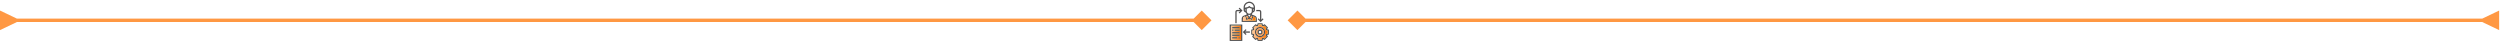
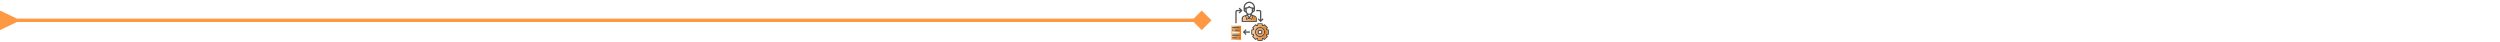
<svg xmlns="http://www.w3.org/2000/svg" width="1476" height="25" viewBox="0 0 1476 25" fill="none">
  <mask id="mask0_835_20" style="mask-type:alpha" maskUnits="userSpaceOnUse" x="725" y="0" width="25" height="25">
    <rect x="725" width="25" height="25" fill="#D9D9D9" />
  </mask>
  <g mask="url(#mask0_835_20)">
    <path d="M737.982 1C738.127 1.035 738.272 1.068 738.416 1.105C739.868 1.483 740.897 2.772 740.931 4.271C740.943 4.806 740.942 5.342 740.933 5.877C740.921 6.551 740.504 7.088 739.866 7.295C739.775 7.324 739.693 7.416 739.633 7.497C739.474 7.715 739.344 7.954 739.175 8.164C738.994 8.388 739.02 8.57 739.285 8.67C739.778 8.856 740.272 9.038 740.764 9.226C741.616 9.553 742.057 10.191 742.059 11.097C742.06 11.706 742.059 12.316 742.059 12.942C739.069 12.942 736.095 12.942 733.091 12.942C733.091 12.742 733.091 12.541 733.091 12.34C733.091 11.895 733.088 11.45 733.092 11.005C733.099 10.216 733.562 9.546 734.303 9.259C734.836 9.052 735.374 8.857 735.909 8.655C736.098 8.584 736.141 8.379 736.021 8.212C735.838 7.958 735.672 7.69 735.49 7.435C735.447 7.375 735.375 7.319 735.306 7.297C734.632 7.083 734.218 6.556 734.218 5.854C734.218 5.169 734.181 4.474 734.275 3.8C734.475 2.371 735.615 1.277 737.044 1.042C737.087 1.035 737.126 1.014 737.168 1C737.439 1 737.711 1 737.982 1ZM740.197 4.488C740.206 3.552 739.855 2.745 739.032 2.201C738.121 1.598 737.156 1.576 736.219 2.138C735.329 2.672 734.946 3.502 734.954 4.51C735.24 4.458 735.508 4.377 735.78 4.366C736.4 4.342 736.92 4.12 737.354 3.683C737.426 3.611 737.499 3.54 737.594 3.448C737.684 3.552 737.749 3.635 737.824 3.709C738.176 4.061 738.599 4.276 739.093 4.344C739.454 4.394 739.815 4.438 740.197 4.488ZM739.287 11.991C738.751 11.724 738.243 11.476 737.742 11.217C737.622 11.155 737.531 11.155 737.41 11.218C736.904 11.481 736.391 11.73 735.863 11.992C735.611 11.239 735.365 10.505 735.112 9.751C734.87 9.847 734.639 9.92 734.425 10.027C734.151 10.165 733.931 10.394 733.894 10.695C733.834 11.191 733.837 11.696 733.814 12.2C736.344 12.2 738.819 12.2 741.294 12.2C741.294 11.73 741.314 11.278 741.287 10.829C741.266 10.496 741.073 10.228 740.782 10.066C740.555 9.938 740.303 9.855 740.041 9.743C739.786 10.505 739.54 11.238 739.287 11.991ZM736.081 5.091C736.081 5.601 736.076 6.104 736.082 6.607C736.091 7.401 736.682 8.035 737.463 8.1C738.223 8.163 738.944 7.631 739.036 6.849C739.103 6.272 739.049 5.68 739.049 5.085C738.545 5.023 738.086 4.853 737.669 4.565C737.627 4.536 737.533 4.527 737.496 4.554C737.077 4.854 736.607 5.018 736.081 5.091ZM735.815 9.491C735.979 9.98 736.137 10.452 736.3 10.94C736.565 10.806 736.797 10.69 737.046 10.564C736.787 10.134 736.541 9.726 736.291 9.311C736.123 9.375 735.977 9.43 735.815 9.491ZM738.103 10.565C738.362 10.694 738.6 10.812 738.853 10.938C739.019 10.436 739.175 9.969 739.333 9.491C739.165 9.426 739.02 9.371 738.859 9.31C738.608 9.726 738.365 10.131 738.103 10.565ZM738.341 8.714C737.81 8.888 737.337 8.875 736.815 8.724C737.081 9.167 737.32 9.565 737.575 9.99C737.833 9.561 738.068 9.17 738.341 8.714ZM735.315 5.241C735.056 5.399 734.955 5.616 734.961 5.875C734.966 6.123 735.069 6.332 735.315 6.475C735.315 6.057 735.315 5.664 735.315 5.241ZM739.82 5.245C739.82 5.635 739.82 5.994 739.821 6.354C739.821 6.388 739.832 6.422 739.838 6.46C740.266 6.274 740.332 5.521 739.82 5.245Z" fill="#525151" />
    <path d="M749.164 20.374C748.8 20.459 748.437 20.543 748.034 20.637C748.242 20.99 748.428 21.306 748.597 21.594C747.927 22.266 747.264 22.931 746.586 23.61C746.305 23.445 745.988 23.26 745.635 23.053C745.533 23.439 745.438 23.797 745.341 24.165C744.404 24.165 743.471 24.165 742.52 24.165C742.426 23.807 742.331 23.447 742.227 23.055C741.878 23.259 741.556 23.447 741.223 23.642C740.582 22.999 739.947 22.366 739.32 21.724C739.284 21.687 739.284 21.572 739.313 21.518C739.468 21.235 739.638 20.96 739.822 20.649C739.438 20.547 739.079 20.451 738.712 20.353C738.712 19.413 738.712 18.48 738.712 17.534C739.073 17.437 739.432 17.341 739.821 17.238C739.618 16.893 739.432 16.577 739.257 16.28C739.929 15.611 740.589 14.954 741.273 14.272C741.554 14.438 741.876 14.626 742.226 14.832C742.329 14.444 742.424 14.085 742.52 13.725C743.468 13.725 744.401 13.725 745.343 13.725C745.438 14.086 745.531 14.441 745.634 14.833C745.941 14.652 746.22 14.481 746.508 14.325C746.561 14.296 746.676 14.296 746.714 14.332C747.355 14.96 747.989 15.595 748.631 16.236C748.435 16.569 748.246 16.89 748.038 17.244C748.438 17.343 748.801 17.433 749.165 17.523C749.164 18.473 749.164 19.423 749.164 20.374ZM743.099 14.462C743.034 14.716 742.978 14.958 742.908 15.196C742.887 15.267 742.839 15.354 742.779 15.385C742.187 15.686 742.185 15.684 741.603 15.337C741.571 15.317 741.535 15.302 741.507 15.278C741.388 15.177 741.303 15.217 741.204 15.321C740.917 15.62 740.626 15.917 740.323 16.199C740.19 16.323 740.176 16.421 740.287 16.558C740.578 16.914 740.691 17.285 740.413 17.713C740.344 17.82 740.298 17.905 740.163 17.934C739.922 17.985 739.685 18.055 739.45 18.116C739.45 18.68 739.45 19.221 739.45 19.768C739.529 19.791 739.6 19.824 739.673 19.83C740.157 19.867 740.486 20.089 740.573 20.589C740.589 20.681 740.592 20.794 740.553 20.872C740.442 21.093 740.306 21.302 740.187 21.503C740.59 21.901 740.981 22.285 741.382 22.68C741.583 22.562 741.801 22.427 742.025 22.305C742.082 22.273 742.169 22.253 742.227 22.273C742.856 22.488 742.855 22.491 743.023 23.138C743.033 23.175 743.048 23.21 743.052 23.247C743.067 23.387 743.139 23.432 743.279 23.429C743.694 23.421 744.109 23.416 744.523 23.431C744.71 23.438 744.804 23.384 744.821 23.196C744.863 22.732 745.061 22.401 745.557 22.297C745.671 22.273 745.756 22.242 745.865 22.313C746.073 22.448 746.291 22.567 746.48 22.678C746.88 22.276 747.268 21.889 747.666 21.488C747.549 21.29 747.415 21.072 747.292 20.849C747.26 20.791 747.24 20.705 747.26 20.647C747.48 20.012 747.482 20.013 748.125 19.848C748.154 19.84 748.183 19.832 748.213 19.828C748.364 19.81 748.426 19.739 748.42 19.575C748.407 19.206 748.416 18.836 748.416 18.466C748.416 18.106 748.42 18.081 748.078 18.029C747.688 17.968 747.403 17.822 747.329 17.401C747.322 17.365 747.286 17.333 747.285 17.298C747.284 17.203 747.268 17.094 747.307 17.015C747.421 16.789 747.559 16.576 747.668 16.391C747.261 15.982 746.879 15.598 746.489 15.206C746.432 15.237 746.351 15.266 746.29 15.318C745.934 15.621 745.558 15.689 745.159 15.412C745.077 15.354 744.987 15.273 744.956 15.184C744.875 14.95 744.824 14.707 744.759 14.461C744.207 14.462 743.665 14.462 743.099 14.462Z" fill="#525151" />
-     <path d="M733.451 14.472C733.451 17.707 733.451 20.926 733.451 24.161C730.969 24.161 728.492 24.161 726 24.161C726 20.939 726 17.714 726 14.472C728.473 14.472 730.95 14.472 733.451 14.472ZM732.7 23.415C732.7 20.676 732.7 17.95 732.7 15.229C730.704 15.229 728.725 15.229 726.751 15.229C726.751 17.968 726.751 20.688 726.751 23.415C728.743 23.415 730.716 23.415 732.7 23.415Z" fill="#525151" />
    <path d="M731.86 4.525C732.43 5.092 733.006 5.665 733.567 6.223C732.995 6.795 732.416 7.374 731.847 7.944C731.69 7.792 731.517 7.627 731.31 7.427C731.591 7.167 731.866 6.913 732.185 6.618C731.545 6.618 730.969 6.603 730.394 6.632C730.293 6.637 730.185 6.815 730.11 6.932C730.072 6.991 730.099 7.093 730.099 7.176C730.099 9.257 730.099 11.338 730.099 13.419C730.099 13.508 730.099 13.597 730.099 13.7C729.848 13.7 729.617 13.7 729.357 13.7C729.353 13.626 729.345 13.547 729.345 13.468C729.345 11.35 729.344 9.231 729.345 7.112C729.346 6.319 729.802 5.86 730.592 5.856C731.029 5.854 731.466 5.856 731.904 5.855C731.975 5.855 732.047 5.848 732.148 5.842C731.855 5.559 731.587 5.299 731.308 5.029C731.516 4.839 731.692 4.678 731.86 4.525Z" fill="#525151" />
    <path d="M744.281 13.054C743.722 12.496 743.148 11.921 742.57 11.344C742.729 11.188 742.899 11.021 743.099 10.824C743.351 11.094 743.607 11.367 743.901 11.682C743.91 11.55 743.918 11.48 743.918 11.41C743.919 9.985 743.919 8.56 743.918 7.135C743.918 6.716 743.814 6.611 743.402 6.611C742.838 6.61 742.274 6.611 741.696 6.611C741.696 6.355 741.696 6.118 741.696 5.856C742.05 5.856 742.395 5.856 742.74 5.856C743.004 5.856 743.268 5.849 743.532 5.859C744.213 5.885 744.67 6.354 744.671 7.036C744.674 8.484 744.672 9.931 744.672 11.379C744.672 11.459 744.672 11.539 744.672 11.675C744.958 11.36 745.208 11.085 745.452 10.817C745.665 11.041 745.828 11.212 745.977 11.367C745.433 11.907 744.854 12.484 744.281 13.054Z" fill="#525151" />
    <path d="M735.16 19.386C735.428 19.639 735.697 19.891 735.964 20.142C735.773 20.326 735.602 20.491 735.447 20.641C734.89 20.082 734.312 19.503 733.746 18.936C734.297 18.385 734.875 17.806 735.457 17.225C735.604 17.383 735.766 17.558 735.947 17.753C735.692 17.99 735.419 18.245 735.145 18.5C735.155 18.519 735.164 18.538 735.174 18.556C736.086 18.556 736.999 18.556 737.93 18.556C737.93 18.818 737.93 19.054 737.93 19.318C737.017 19.318 736.102 19.318 735.187 19.318C735.178 19.34 735.169 19.363 735.16 19.386Z" fill="#525151" />
    <path d="M739.284 11.991C739.536 11.238 739.782 10.505 740.038 9.742C740.3 9.854 740.553 9.937 740.78 10.065C741.07 10.228 741.263 10.495 741.284 10.829C741.311 11.277 741.291 11.73 741.291 12.199C738.816 12.199 736.34 12.199 733.811 12.199C733.834 11.695 733.83 11.191 733.891 10.695C733.928 10.393 734.148 10.165 734.422 10.026C734.635 9.919 734.866 9.846 735.108 9.75C735.361 10.505 735.607 11.239 735.86 11.992C736.388 11.729 736.901 11.48 737.407 11.218C737.528 11.154 737.619 11.155 737.738 11.217C738.24 11.476 738.747 11.724 739.284 11.991Z" fill="url(#paint0_linear_835_20)" />
    <path d="M739.284 11.991C739.536 11.238 739.782 10.505 740.038 9.742C740.3 9.854 740.553 9.937 740.78 10.065C741.07 10.228 741.263 10.495 741.284 10.829C741.311 11.277 741.291 11.73 741.291 12.199C738.816 12.199 736.34 12.199 733.811 12.199C733.834 11.695 733.83 11.191 733.891 10.695C733.928 10.393 734.148 10.165 734.422 10.026C734.635 9.919 734.866 9.846 735.108 9.75C735.361 10.505 735.607 11.239 735.86 11.992C736.388 11.729 736.901 11.48 737.407 11.218C737.528 11.154 737.619 11.155 737.738 11.217C738.24 11.476 738.747 11.724 739.284 11.991Z" fill="url(#paint1_linear_835_20)" />
    <path d="M735.815 9.492C735.977 9.43 736.123 9.375 736.292 9.312C736.541 9.726 736.787 10.135 737.046 10.565C736.798 10.69 736.566 10.807 736.301 10.94C736.138 10.452 735.979 9.98 735.815 9.492Z" fill="#FF9843" />
    <path d="M738.101 10.565C738.362 10.13 738.605 9.726 738.856 9.31C739.017 9.371 739.162 9.426 739.33 9.49C739.171 9.968 739.016 10.436 738.85 10.938C738.597 10.812 738.36 10.694 738.101 10.565Z" fill="#FF9843" />
    <path d="M743.091 14.462C743.657 14.462 744.199 14.462 744.751 14.462C744.816 14.708 744.866 14.952 744.948 15.185C744.979 15.274 745.069 15.356 745.151 15.413C745.55 15.69 745.925 15.623 746.282 15.32C746.343 15.267 746.424 15.238 746.481 15.207C746.872 15.6 747.253 15.983 747.66 16.392C747.551 16.577 747.412 16.791 747.299 17.016C747.26 17.095 747.276 17.204 747.277 17.3C747.277 17.334 747.314 17.366 747.32 17.403C747.395 17.823 747.68 17.97 748.07 18.03C748.411 18.083 748.408 18.107 748.408 18.467C748.408 18.837 748.398 19.206 748.412 19.576C748.418 19.74 748.357 19.811 748.205 19.83C748.175 19.833 748.146 19.841 748.116 19.849C747.474 20.014 747.471 20.013 747.252 20.648C747.232 20.706 747.253 20.793 747.283 20.85C747.406 21.074 747.541 21.291 747.658 21.49C747.259 21.89 746.872 22.278 746.471 22.68C746.283 22.569 746.064 22.45 745.857 22.314C745.748 22.243 745.663 22.274 745.548 22.298C745.053 22.403 744.855 22.733 744.813 23.197C744.796 23.385 744.702 23.439 744.515 23.432C744.1 23.416 743.685 23.422 743.271 23.43C743.131 23.433 743.058 23.388 743.044 23.249C743.04 23.212 743.024 23.176 743.015 23.14C742.847 22.492 742.847 22.489 742.219 22.274C742.161 22.255 742.074 22.274 742.016 22.306C741.792 22.428 741.574 22.563 741.373 22.682C740.972 22.287 740.582 21.902 740.178 21.504C740.297 21.303 740.433 21.095 740.544 20.874C740.584 20.795 740.581 20.682 740.565 20.59C740.477 20.09 740.149 19.869 739.665 19.831C739.592 19.825 739.521 19.792 739.441 19.769C739.441 19.222 739.441 18.681 739.441 18.117C739.677 18.056 739.914 17.985 740.154 17.935C740.289 17.906 740.335 17.821 740.404 17.714C740.683 17.285 740.57 16.915 740.279 16.559C740.168 16.423 740.182 16.325 740.315 16.201C740.618 15.918 740.908 15.622 741.195 15.322C741.294 15.219 741.38 15.179 741.498 15.279C741.526 15.303 741.562 15.319 741.595 15.338C742.177 15.685 742.178 15.688 742.77 15.387C742.831 15.356 742.879 15.268 742.9 15.197C742.971 14.958 743.027 14.716 743.091 14.462ZM746.91 18.951C746.916 17.3 745.575 15.951 743.926 15.949C742.29 15.947 740.944 17.283 740.93 18.922C740.915 20.568 742.254 21.92 743.908 21.93C745.56 21.941 746.904 20.607 746.91 18.951Z" fill="url(#paint2_linear_835_20)" />
    <path d="M743.091 14.462C743.657 14.462 744.199 14.462 744.751 14.462C744.816 14.708 744.866 14.952 744.948 15.185C744.979 15.274 745.069 15.356 745.151 15.413C745.55 15.69 745.925 15.623 746.282 15.32C746.343 15.267 746.424 15.238 746.481 15.207C746.872 15.6 747.253 15.983 747.66 16.392C747.551 16.577 747.412 16.791 747.299 17.016C747.26 17.095 747.276 17.204 747.277 17.3C747.277 17.334 747.314 17.366 747.32 17.403C747.395 17.823 747.68 17.97 748.07 18.03C748.411 18.083 748.408 18.107 748.408 18.467C748.408 18.837 748.398 19.206 748.412 19.576C748.418 19.74 748.357 19.811 748.205 19.83C748.175 19.833 748.146 19.841 748.116 19.849C747.474 20.014 747.471 20.013 747.252 20.648C747.232 20.706 747.253 20.793 747.283 20.85C747.406 21.074 747.541 21.291 747.658 21.49C747.259 21.89 746.872 22.278 746.471 22.68C746.283 22.569 746.064 22.45 745.857 22.314C745.748 22.243 745.663 22.274 745.548 22.298C745.053 22.403 744.855 22.733 744.813 23.197C744.796 23.385 744.702 23.439 744.515 23.432C744.1 23.416 743.685 23.422 743.271 23.43C743.131 23.433 743.058 23.388 743.044 23.249C743.04 23.212 743.024 23.176 743.015 23.14C742.847 22.492 742.847 22.489 742.219 22.274C742.161 22.255 742.074 22.274 742.016 22.306C741.792 22.428 741.574 22.563 741.373 22.682C740.972 22.287 740.582 21.902 740.178 21.504C740.297 21.303 740.433 21.095 740.544 20.874C740.584 20.795 740.581 20.682 740.565 20.59C740.477 20.09 740.149 19.869 739.665 19.831C739.592 19.825 739.521 19.792 739.441 19.769C739.441 19.222 739.441 18.681 739.441 18.117C739.677 18.056 739.914 17.985 740.154 17.935C740.289 17.906 740.335 17.821 740.404 17.714C740.683 17.285 740.57 16.915 740.279 16.559C740.168 16.423 740.182 16.325 740.315 16.201C740.618 15.918 740.908 15.622 741.195 15.322C741.294 15.219 741.38 15.179 741.498 15.279C741.526 15.303 741.562 15.319 741.595 15.338C742.177 15.685 742.178 15.688 742.77 15.387C742.831 15.356 742.879 15.268 742.9 15.197C742.971 14.958 743.027 14.716 743.091 14.462ZM746.91 18.951C746.916 17.3 745.575 15.951 743.926 15.949C742.29 15.947 740.944 17.283 740.93 18.922C740.915 20.568 742.254 21.92 743.908 21.93C745.56 21.941 746.904 20.607 746.91 18.951Z" fill="url(#paint3_linear_835_20)" />
    <path d="M732.709 23.415C730.725 23.415 728.752 23.415 726.761 23.415C726.761 20.688 726.761 17.968 726.761 15.229C728.735 15.229 730.714 15.229 732.709 15.229C732.709 17.95 732.709 20.675 732.709 23.415ZM727.5 16.688C728.997 16.688 730.477 16.688 731.954 16.688C731.954 16.436 731.954 16.2 731.954 15.962C730.461 15.962 728.986 15.962 727.5 15.962C727.5 16.206 727.5 16.437 727.5 16.688ZM731.963 18.959C730.46 18.959 728.98 18.959 727.5 18.959C727.5 19.208 727.5 19.439 727.5 19.68C728.993 19.68 730.473 19.68 731.963 19.68C731.963 19.436 731.963 19.204 731.963 18.959ZM727.5 21.173C728.998 21.173 730.478 21.173 731.963 21.173C731.963 20.926 731.963 20.695 731.963 20.45C730.473 20.45 728.992 20.45 727.5 20.45C727.5 20.693 727.5 20.924 727.5 21.173ZM731.962 17.462C730.961 17.462 729.979 17.462 729.002 17.462C729.002 17.716 729.002 17.952 729.002 18.186C729.998 18.186 730.974 18.186 731.962 18.186C731.962 17.943 731.962 17.712 731.962 17.462ZM730.468 21.951C729.464 21.951 728.482 21.951 727.5 21.951C727.5 22.2 727.5 22.431 727.5 22.67C728.493 22.67 729.476 22.67 730.468 22.67C730.468 22.427 730.468 22.196 730.468 21.951ZM727.507 17.456C727.507 17.718 727.507 17.953 727.507 18.186C727.755 18.186 727.985 18.186 728.221 18.186C728.221 17.937 728.221 17.701 728.221 17.456C727.975 17.456 727.746 17.456 727.507 17.456ZM731.244 22.671C731.492 22.671 731.722 22.671 731.959 22.671C731.959 22.424 731.959 22.189 731.959 21.946C731.715 21.946 731.485 21.946 731.244 21.946C731.244 22.19 731.244 22.42 731.244 22.671Z" fill="url(#paint4_linear_835_20)" />
    <path d="M732.709 23.415C730.725 23.415 728.752 23.415 726.761 23.415C726.761 20.688 726.761 17.968 726.761 15.229C728.735 15.229 730.714 15.229 732.709 15.229C732.709 17.95 732.709 20.675 732.709 23.415ZM727.5 16.688C728.997 16.688 730.477 16.688 731.954 16.688C731.954 16.436 731.954 16.2 731.954 15.962C730.461 15.962 728.986 15.962 727.5 15.962C727.5 16.206 727.5 16.437 727.5 16.688ZM731.963 18.959C730.46 18.959 728.98 18.959 727.5 18.959C727.5 19.208 727.5 19.439 727.5 19.68C728.993 19.68 730.473 19.68 731.963 19.68C731.963 19.436 731.963 19.204 731.963 18.959ZM727.5 21.173C728.998 21.173 730.478 21.173 731.963 21.173C731.963 20.926 731.963 20.695 731.963 20.45C730.473 20.45 728.992 20.45 727.5 20.45C727.5 20.693 727.5 20.924 727.5 21.173ZM731.962 17.462C730.961 17.462 729.979 17.462 729.002 17.462C729.002 17.716 729.002 17.952 729.002 18.186C729.998 18.186 730.974 18.186 731.962 18.186C731.962 17.943 731.962 17.712 731.962 17.462ZM730.468 21.951C729.464 21.951 728.482 21.951 727.5 21.951C727.5 22.2 727.5 22.431 727.5 22.67C728.493 22.67 729.476 22.67 730.468 22.67C730.468 22.427 730.468 22.196 730.468 21.951ZM727.507 17.456C727.507 17.718 727.507 17.953 727.507 18.186C727.755 18.186 727.985 18.186 728.221 18.186C728.221 17.937 728.221 17.701 728.221 17.456C727.975 17.456 727.746 17.456 727.507 17.456ZM731.244 22.671C731.492 22.671 731.722 22.671 731.959 22.671C731.959 22.424 731.959 22.189 731.959 21.946C731.715 21.946 731.485 21.946 731.244 21.946C731.244 22.19 731.244 22.42 731.244 22.671Z" fill="url(#paint5_linear_835_20)" />
    <path d="M746.918 18.951C746.912 20.608 745.568 21.941 743.915 21.931C742.261 21.921 740.923 20.568 740.937 18.922C740.951 17.284 742.298 15.947 743.933 15.949C745.582 15.952 746.923 17.3 746.918 18.951ZM741.691 18.931C741.686 20.171 742.687 21.183 743.923 21.187C745.156 21.191 746.173 20.177 746.174 18.945C746.174 17.717 745.175 16.712 743.949 16.705C742.702 16.698 741.696 17.69 741.691 18.931Z" fill="#525151" />
    <path d="M727.491 16.689C727.491 16.438 727.491 16.206 727.491 15.963C728.977 15.963 730.452 15.963 731.945 15.963C731.945 16.2 731.945 16.436 731.945 16.689C730.468 16.689 728.988 16.689 727.491 16.689Z" fill="#525151" />
-     <path d="M731.954 18.958C731.954 19.204 731.954 19.435 731.954 19.68C730.463 19.68 728.983 19.68 727.491 19.68C727.491 19.439 727.491 19.208 727.491 18.958C728.971 18.958 730.451 18.958 731.954 18.958Z" fill="#525151" />
    <path d="M727.491 21.173C727.491 20.924 727.491 20.693 727.491 20.45C728.983 20.45 730.464 20.45 731.955 20.45C731.955 20.695 731.955 20.926 731.955 21.173C730.469 21.173 728.989 21.173 727.491 21.173Z" fill="#525151" />
    <path d="M731.953 17.462C731.953 17.712 731.953 17.943 731.953 18.186C730.965 18.186 729.989 18.186 728.993 18.186C728.993 17.953 728.993 17.716 728.993 17.462C729.969 17.462 730.952 17.462 731.953 17.462Z" fill="#525151" />
    <path d="M730.459 21.95C730.459 22.196 730.459 22.427 730.459 22.67C729.467 22.67 728.485 22.67 727.491 22.67C727.491 22.43 727.491 22.199 727.491 21.95C728.474 21.95 729.455 21.95 730.459 21.95Z" fill="#525151" />
    <path d="M727.491 17.455C727.73 17.455 727.959 17.455 728.206 17.455C728.206 17.701 728.206 17.936 728.206 18.185C727.968 18.185 727.739 18.185 727.491 18.185C727.491 17.953 727.491 17.717 727.491 17.455Z" fill="#525151" />
    <path d="M731.231 22.672C731.231 22.421 731.231 22.19 731.231 21.946C731.473 21.946 731.703 21.946 731.946 21.946C731.946 22.19 731.946 22.425 731.946 22.672C731.71 22.672 731.48 22.672 731.231 22.672Z" fill="#525151" />
    <path d="M741.688 18.931C741.693 17.69 742.699 16.698 743.945 16.705C745.172 16.712 746.171 17.718 746.17 18.945C746.17 20.177 745.152 21.191 743.92 21.187C742.684 21.184 741.682 20.171 741.688 18.931ZM745.417 18.947C745.419 18.119 744.748 17.444 743.925 17.446C743.104 17.448 742.423 18.134 742.43 18.951C742.436 19.768 743.099 20.429 743.917 20.434C744.75 20.438 745.415 19.779 745.417 18.947Z" fill="#FF9843" />
    <path d="M745.418 18.946C745.416 19.779 744.751 20.437 743.918 20.433C743.1 20.428 742.437 19.767 742.431 18.95C742.424 18.133 743.105 17.447 743.926 17.445C744.75 17.443 745.421 18.118 745.418 18.946ZM743.184 18.938C743.182 19.352 743.511 19.688 743.923 19.691C744.329 19.694 744.674 19.355 744.677 18.948C744.68 18.539 744.345 18.201 743.933 18.198C743.518 18.195 743.185 18.524 743.184 18.938Z" fill="#525151" />
  </g>
-   <path d="M1465.5 13L1475.5 17.773L1475.5 6.226L1465.5 11L1465.5 13ZM760.226 12L766 17.773L771.774 12L766 6.226L760.226 12ZM1466.5 11L766 11V13L1466.5 13L1466.5 11Z" fill="#FF9843" />
  <path d="M10 13L-5.04741e-07 17.773L5.0473e-07 6.226L10 11L10 13ZM715.274 12L709.5 17.773L703.726 12L709.5 6.226L715.274 12ZM9 11L709.5 11V13L9 13L9 11Z" fill="#FF9843" />
  <defs>
    <linearGradient id="paint0_linear_835_20" x1="735.363" y1="13.679" x2="739.769" y2="9.054" gradientUnits="userSpaceOnUse">
      <stop stop-color="#FF9843" />
      <stop offset="1" stop-color="#98F6CC" />
    </linearGradient>
    <linearGradient id="paint1_linear_835_20" x1="733.81" y1="10.971" x2="741.298" y2="10.971" gradientUnits="userSpaceOnUse">
      <stop stop-color="#FFCCA1" />
      <stop offset="0.5" stop-color="#FF9843" />
      <stop offset="1" stop-color="#FE7300" />
    </linearGradient>
    <linearGradient id="paint2_linear_835_20" x1="740.828" y1="22.16" x2="746.989" y2="15.691" gradientUnits="userSpaceOnUse">
      <stop stop-color="#FF9843" />
      <stop offset="1" stop-color="#98F6CC" />
    </linearGradient>
    <linearGradient id="paint3_linear_835_20" x1="739.441" y1="18.947" x2="748.412" y2="18.947" gradientUnits="userSpaceOnUse">
      <stop stop-color="#FFCCA1" />
      <stop offset="0.5" stop-color="#FF9843" />
      <stop offset="1" stop-color="#FE7300" />
    </linearGradient>
    <linearGradient id="paint4_linear_835_20" x1="732.659" y1="23.55" x2="726.697" y2="14.928" gradientUnits="userSpaceOnUse">
      <stop stop-color="#FF9843" />
      <stop offset="1" stop-color="#98F6CC" />
    </linearGradient>
    <linearGradient id="paint5_linear_835_20" x1="726.76" y1="19.321" x2="732.709" y2="19.321" gradientUnits="userSpaceOnUse">
      <stop stop-color="#FFCCA1" />
      <stop offset="0.5" stop-color="#FF9843" />
      <stop offset="1" stop-color="#FE7300" />
    </linearGradient>
  </defs>
</svg>